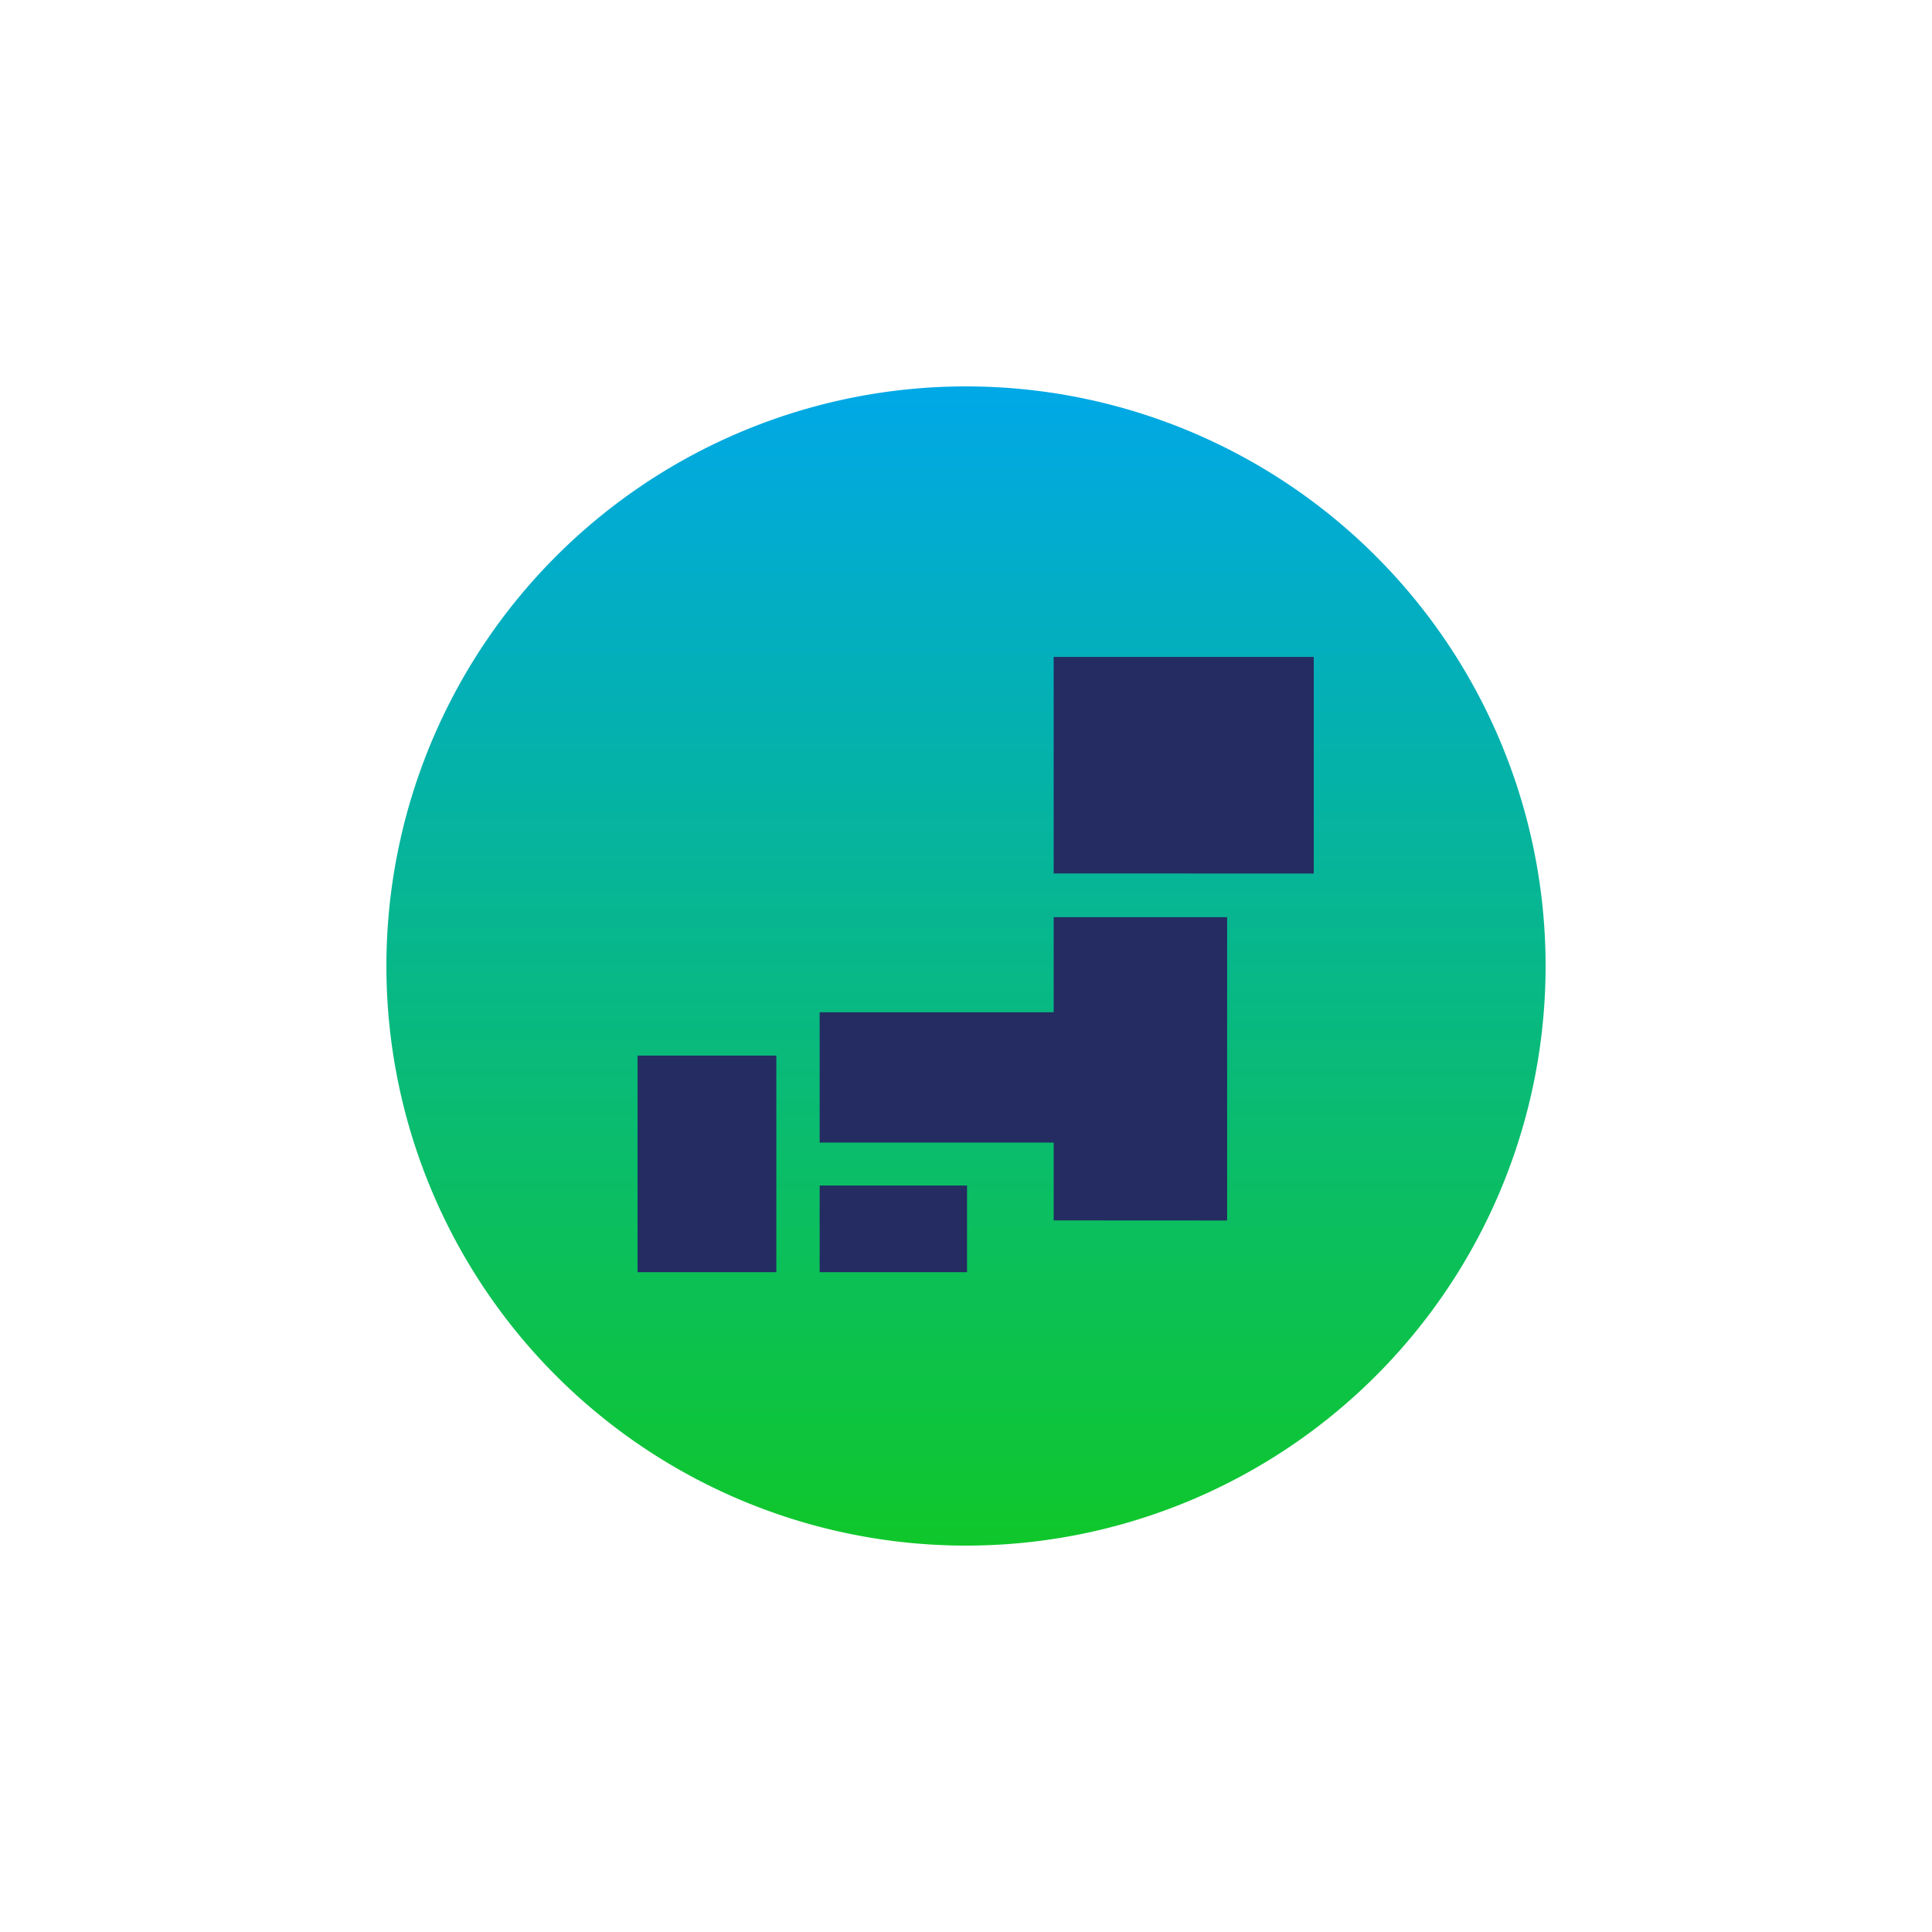
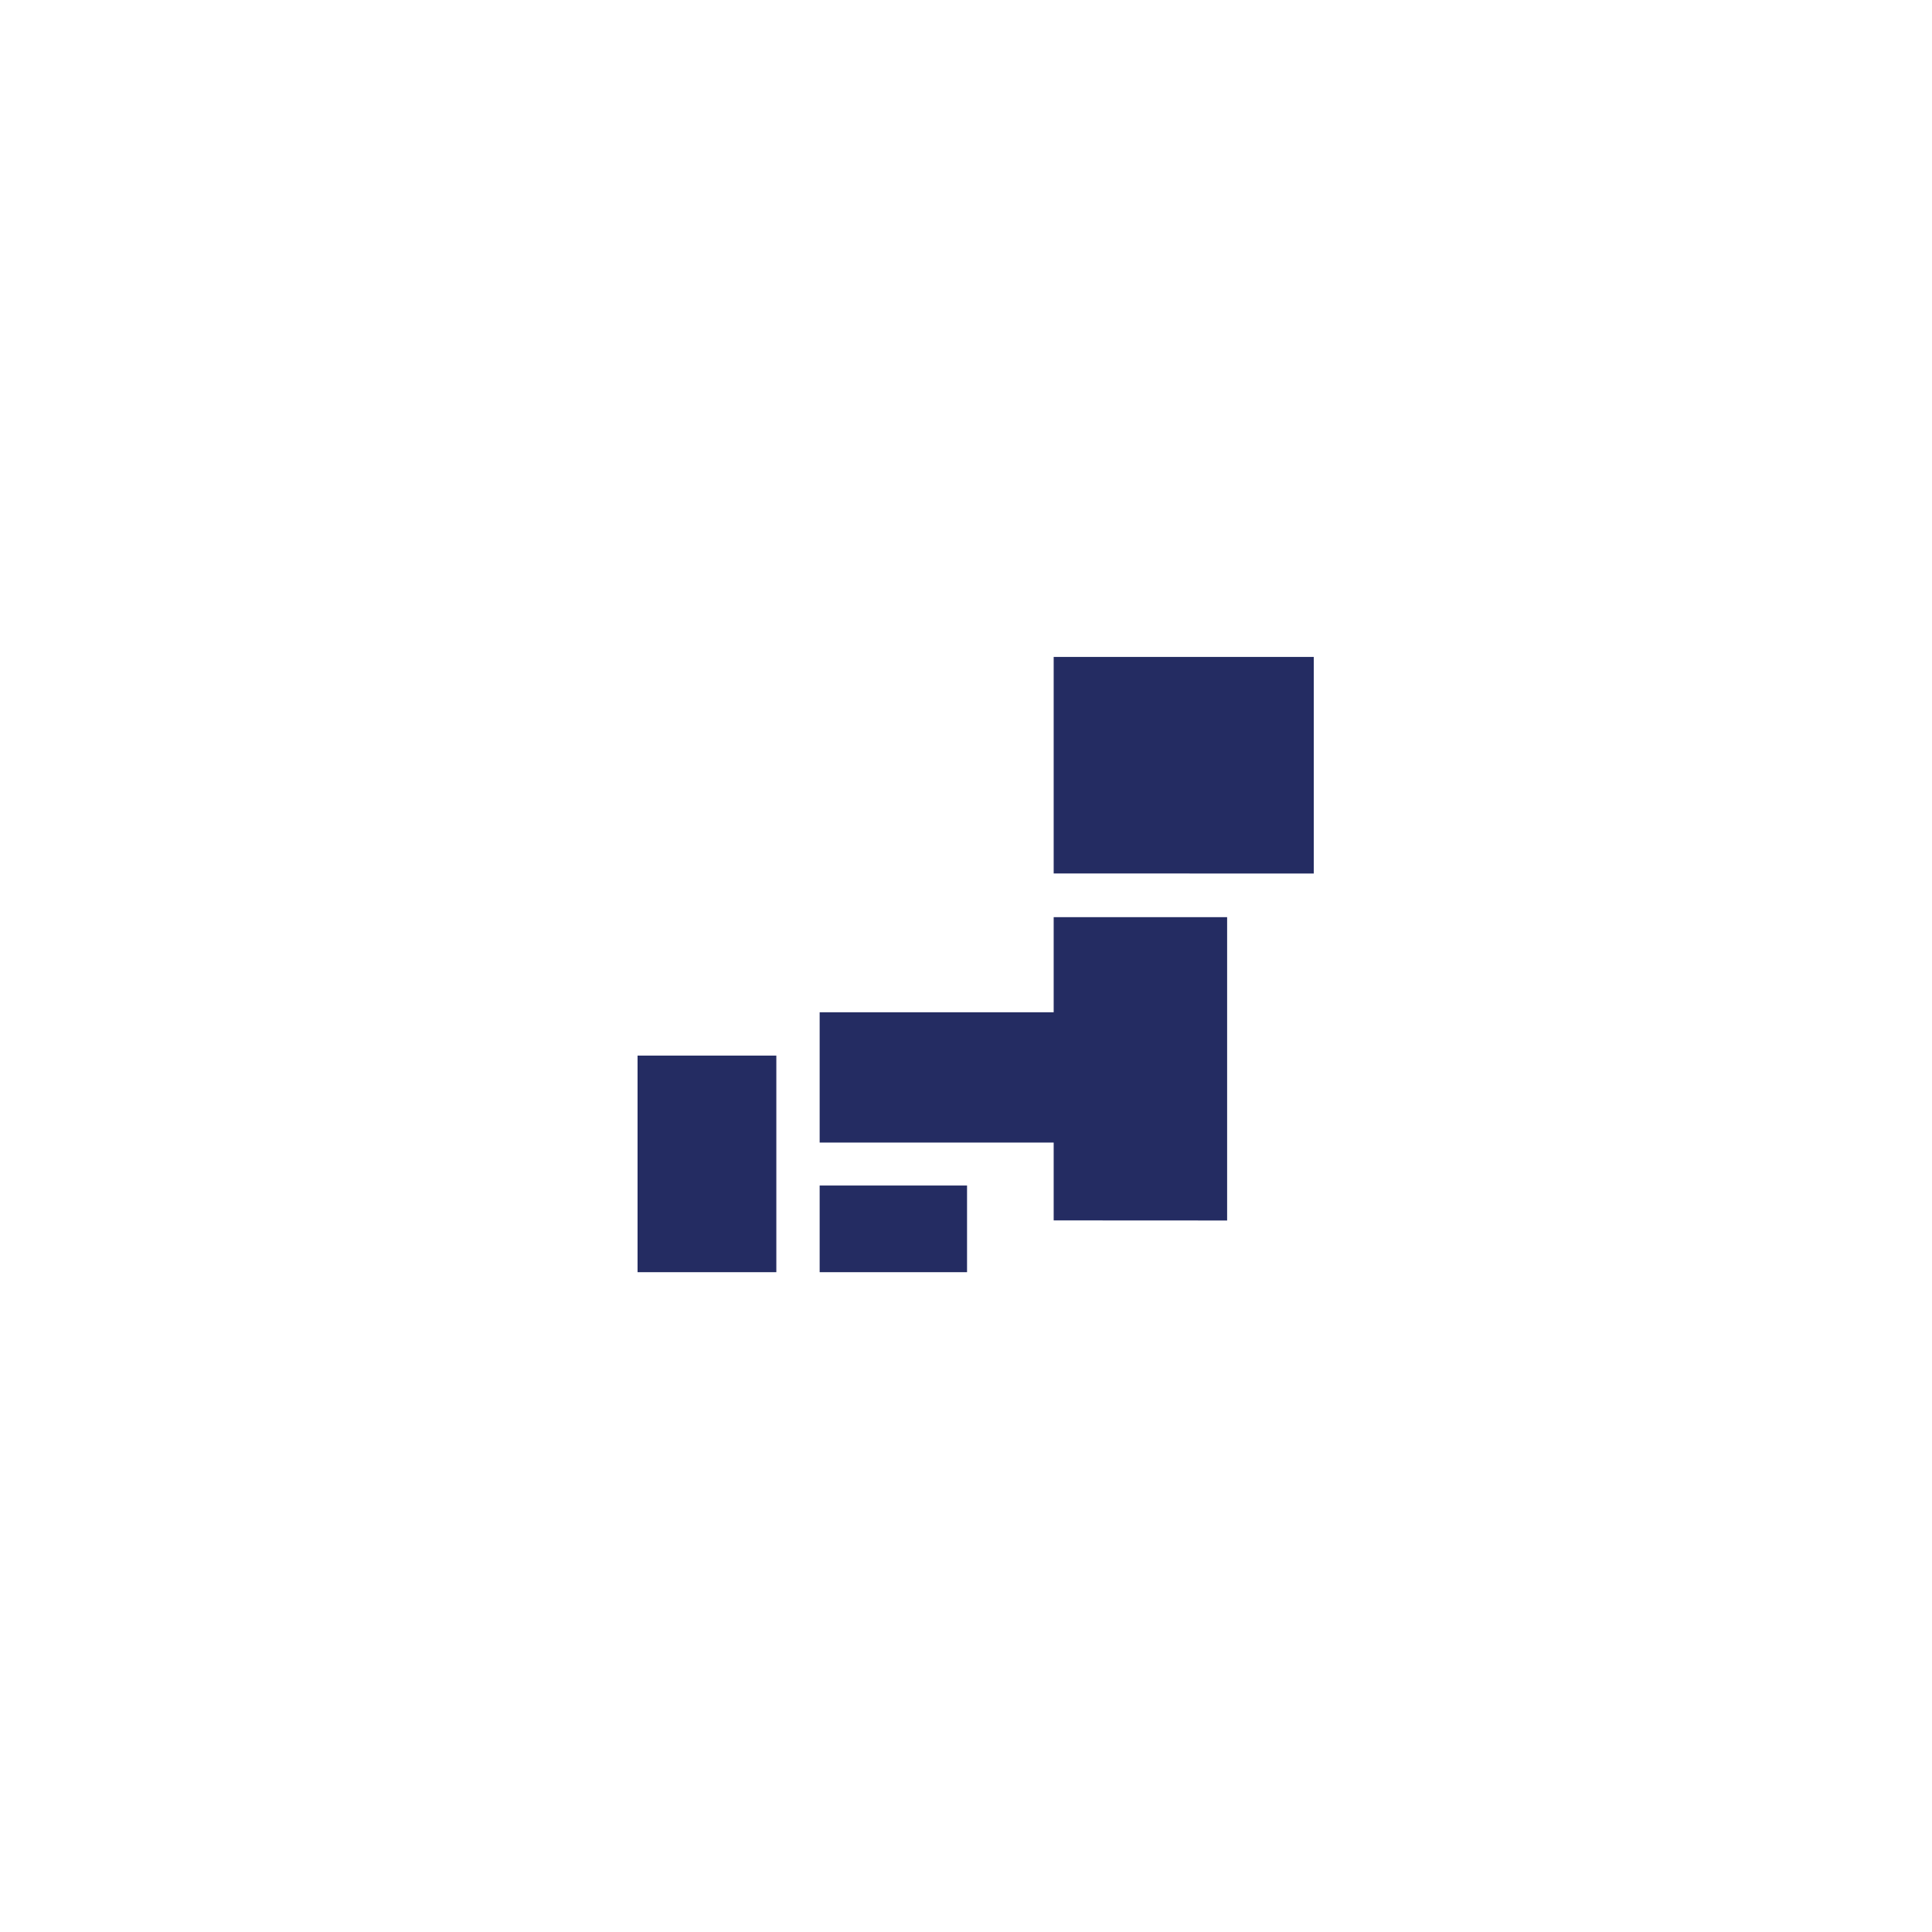
<svg xmlns="http://www.w3.org/2000/svg" width="100" height="100" viewBox="0 0 100 100">
  <defs>
    <linearGradient id="a" x1="0.5" x2="0.5" y2="1" gradientUnits="objectBoundingBox">
      <stop offset="0" stop-color="#00a8e6" />
      <stop offset="1" stop-color="#0fc72b" />
    </linearGradient>
  </defs>
  <g transform="translate(-1340 -4876)">
    <rect width="100" height="100" transform="translate(1340 4876)" fill="none" />
    <g transform="translate(-3807 16608)">
-       <path d="M30,0A30,30,0,1,1,0,30,30,30,0,0,1,30,0Z" transform="translate(5167 -11712)" fill="url(#a)" />
      <path d="M-7595,17742.846v-11.211h7.183v11.211Zm9.425,0v-4.484h7.629v4.484Zm12.113-2.68v-4.029h-12.113v-6.744h12.113v-4.922h8.978v15.7Zm0-17.957V17711H-7560v11.211Z" transform="translate(12775 -29408.998)" fill="#242c62" />
    </g>
  </g>
</svg>